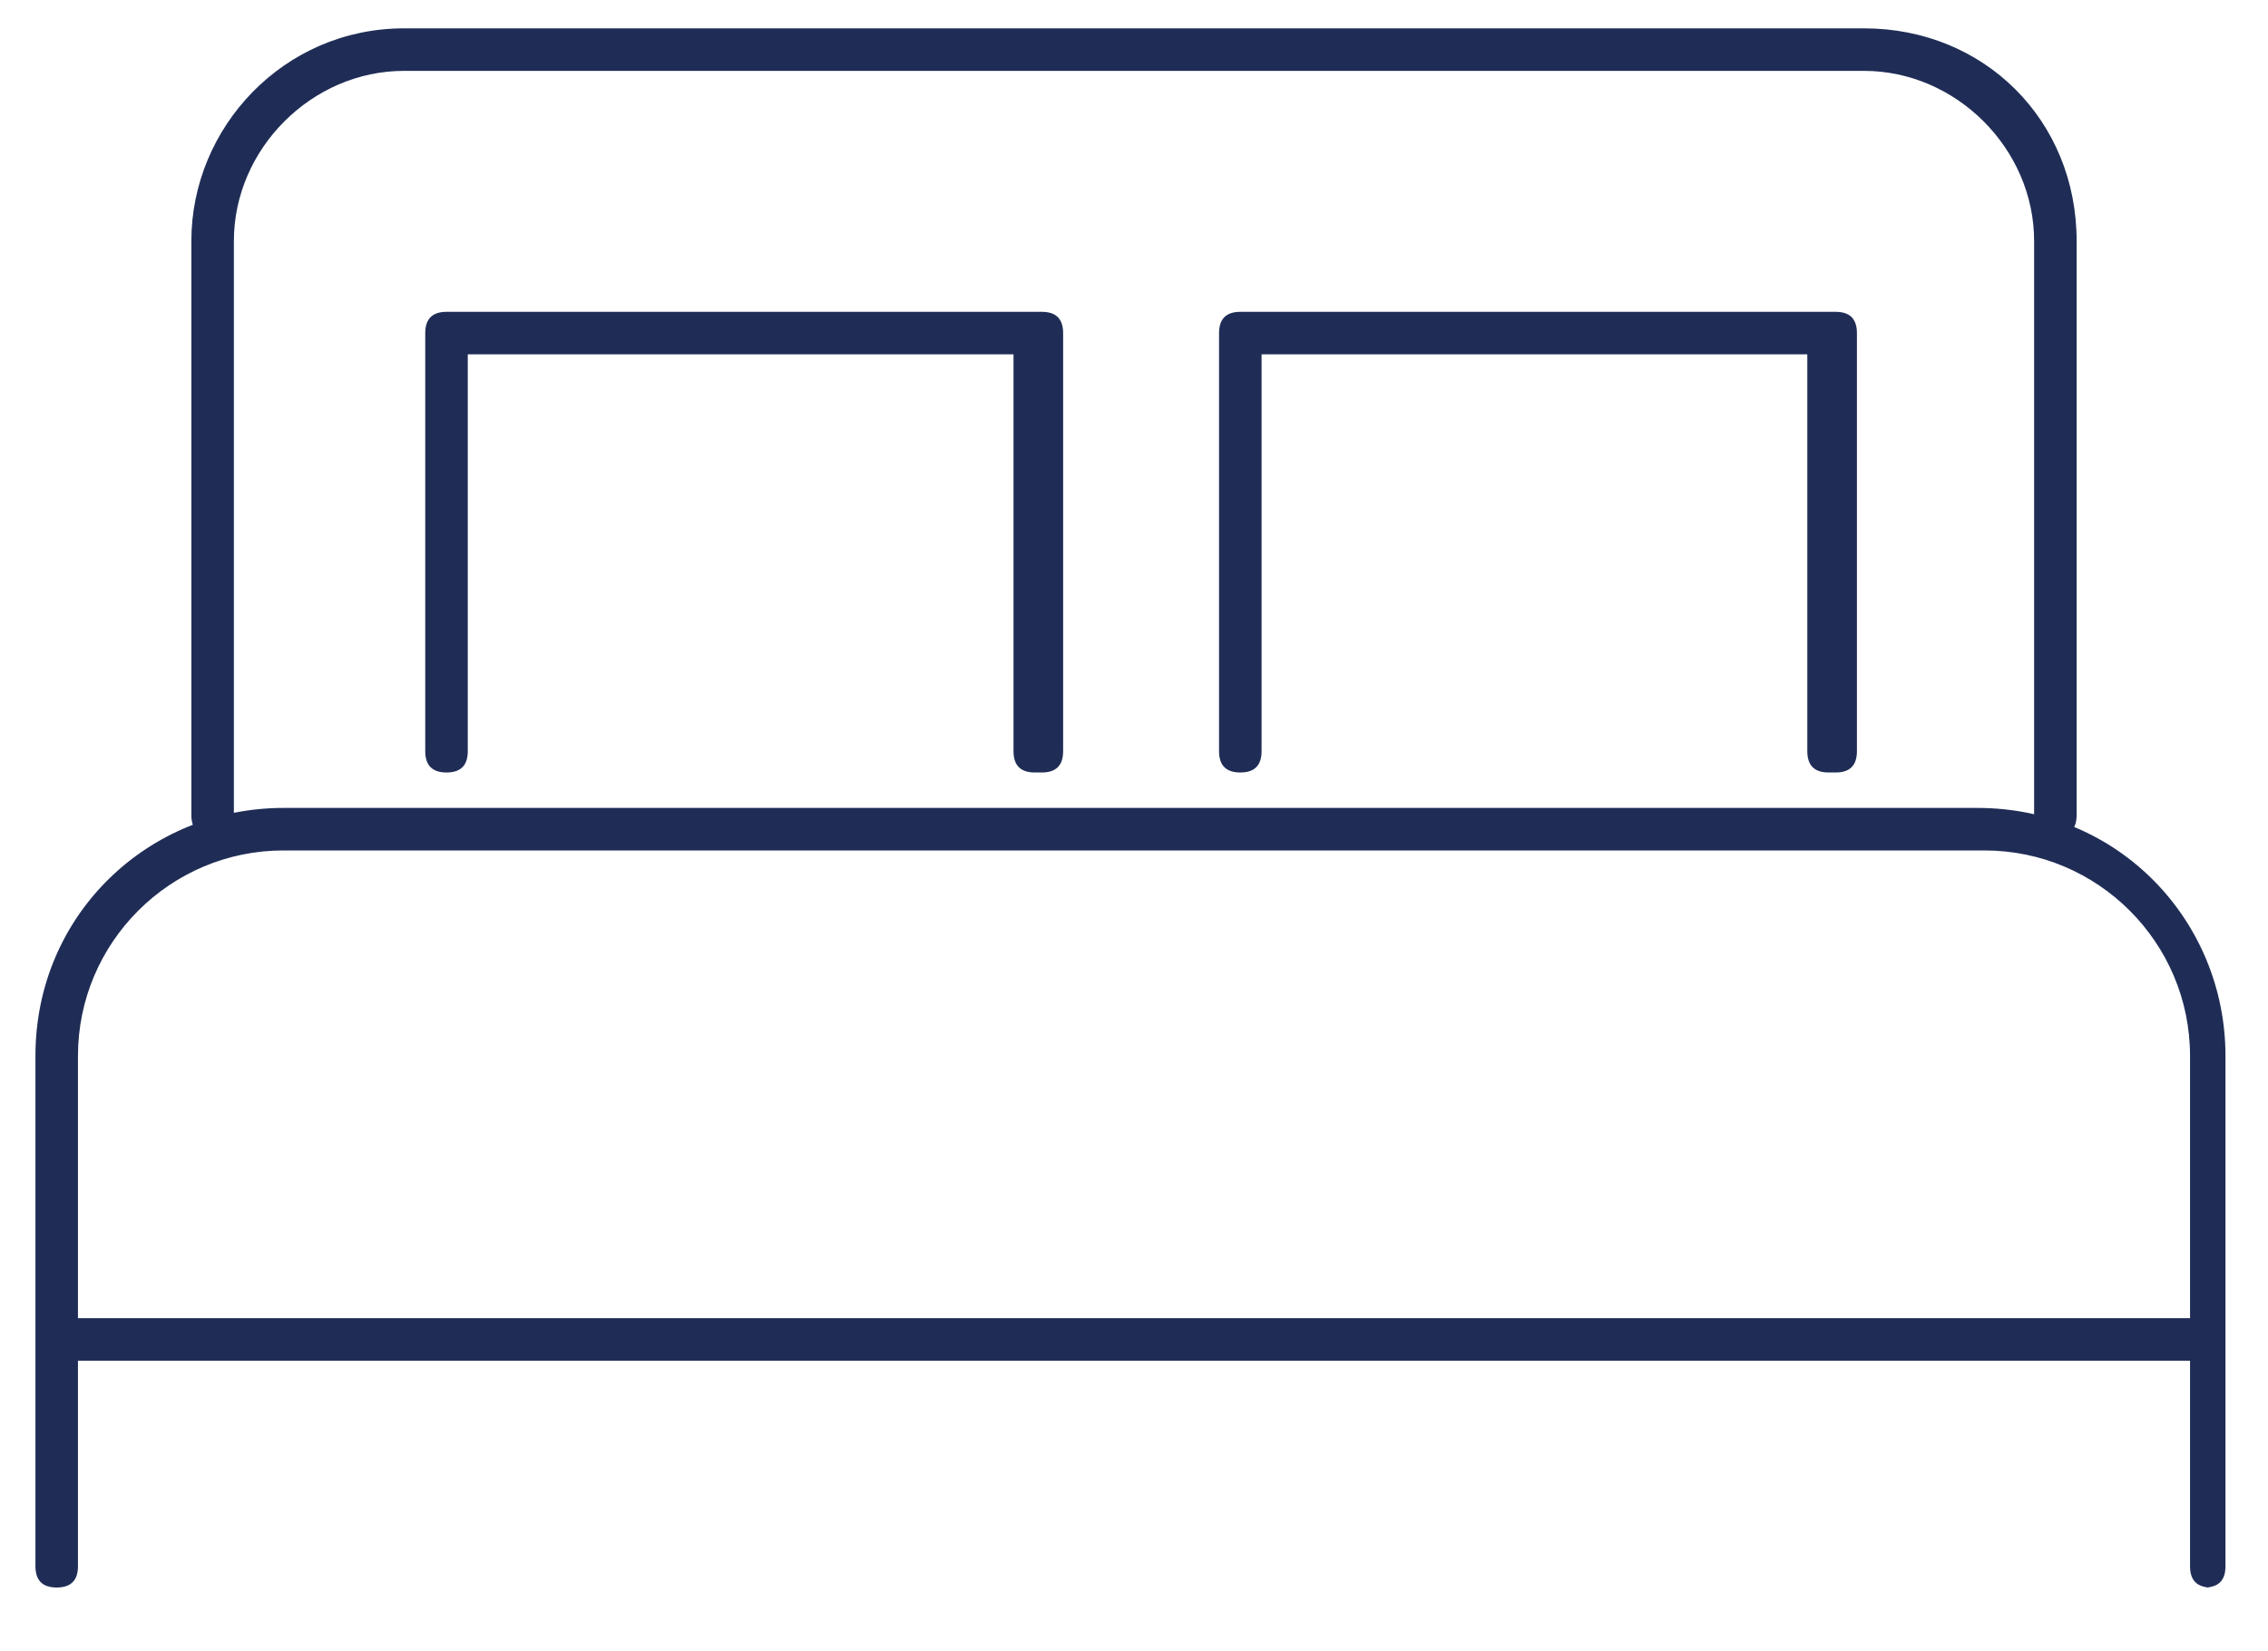
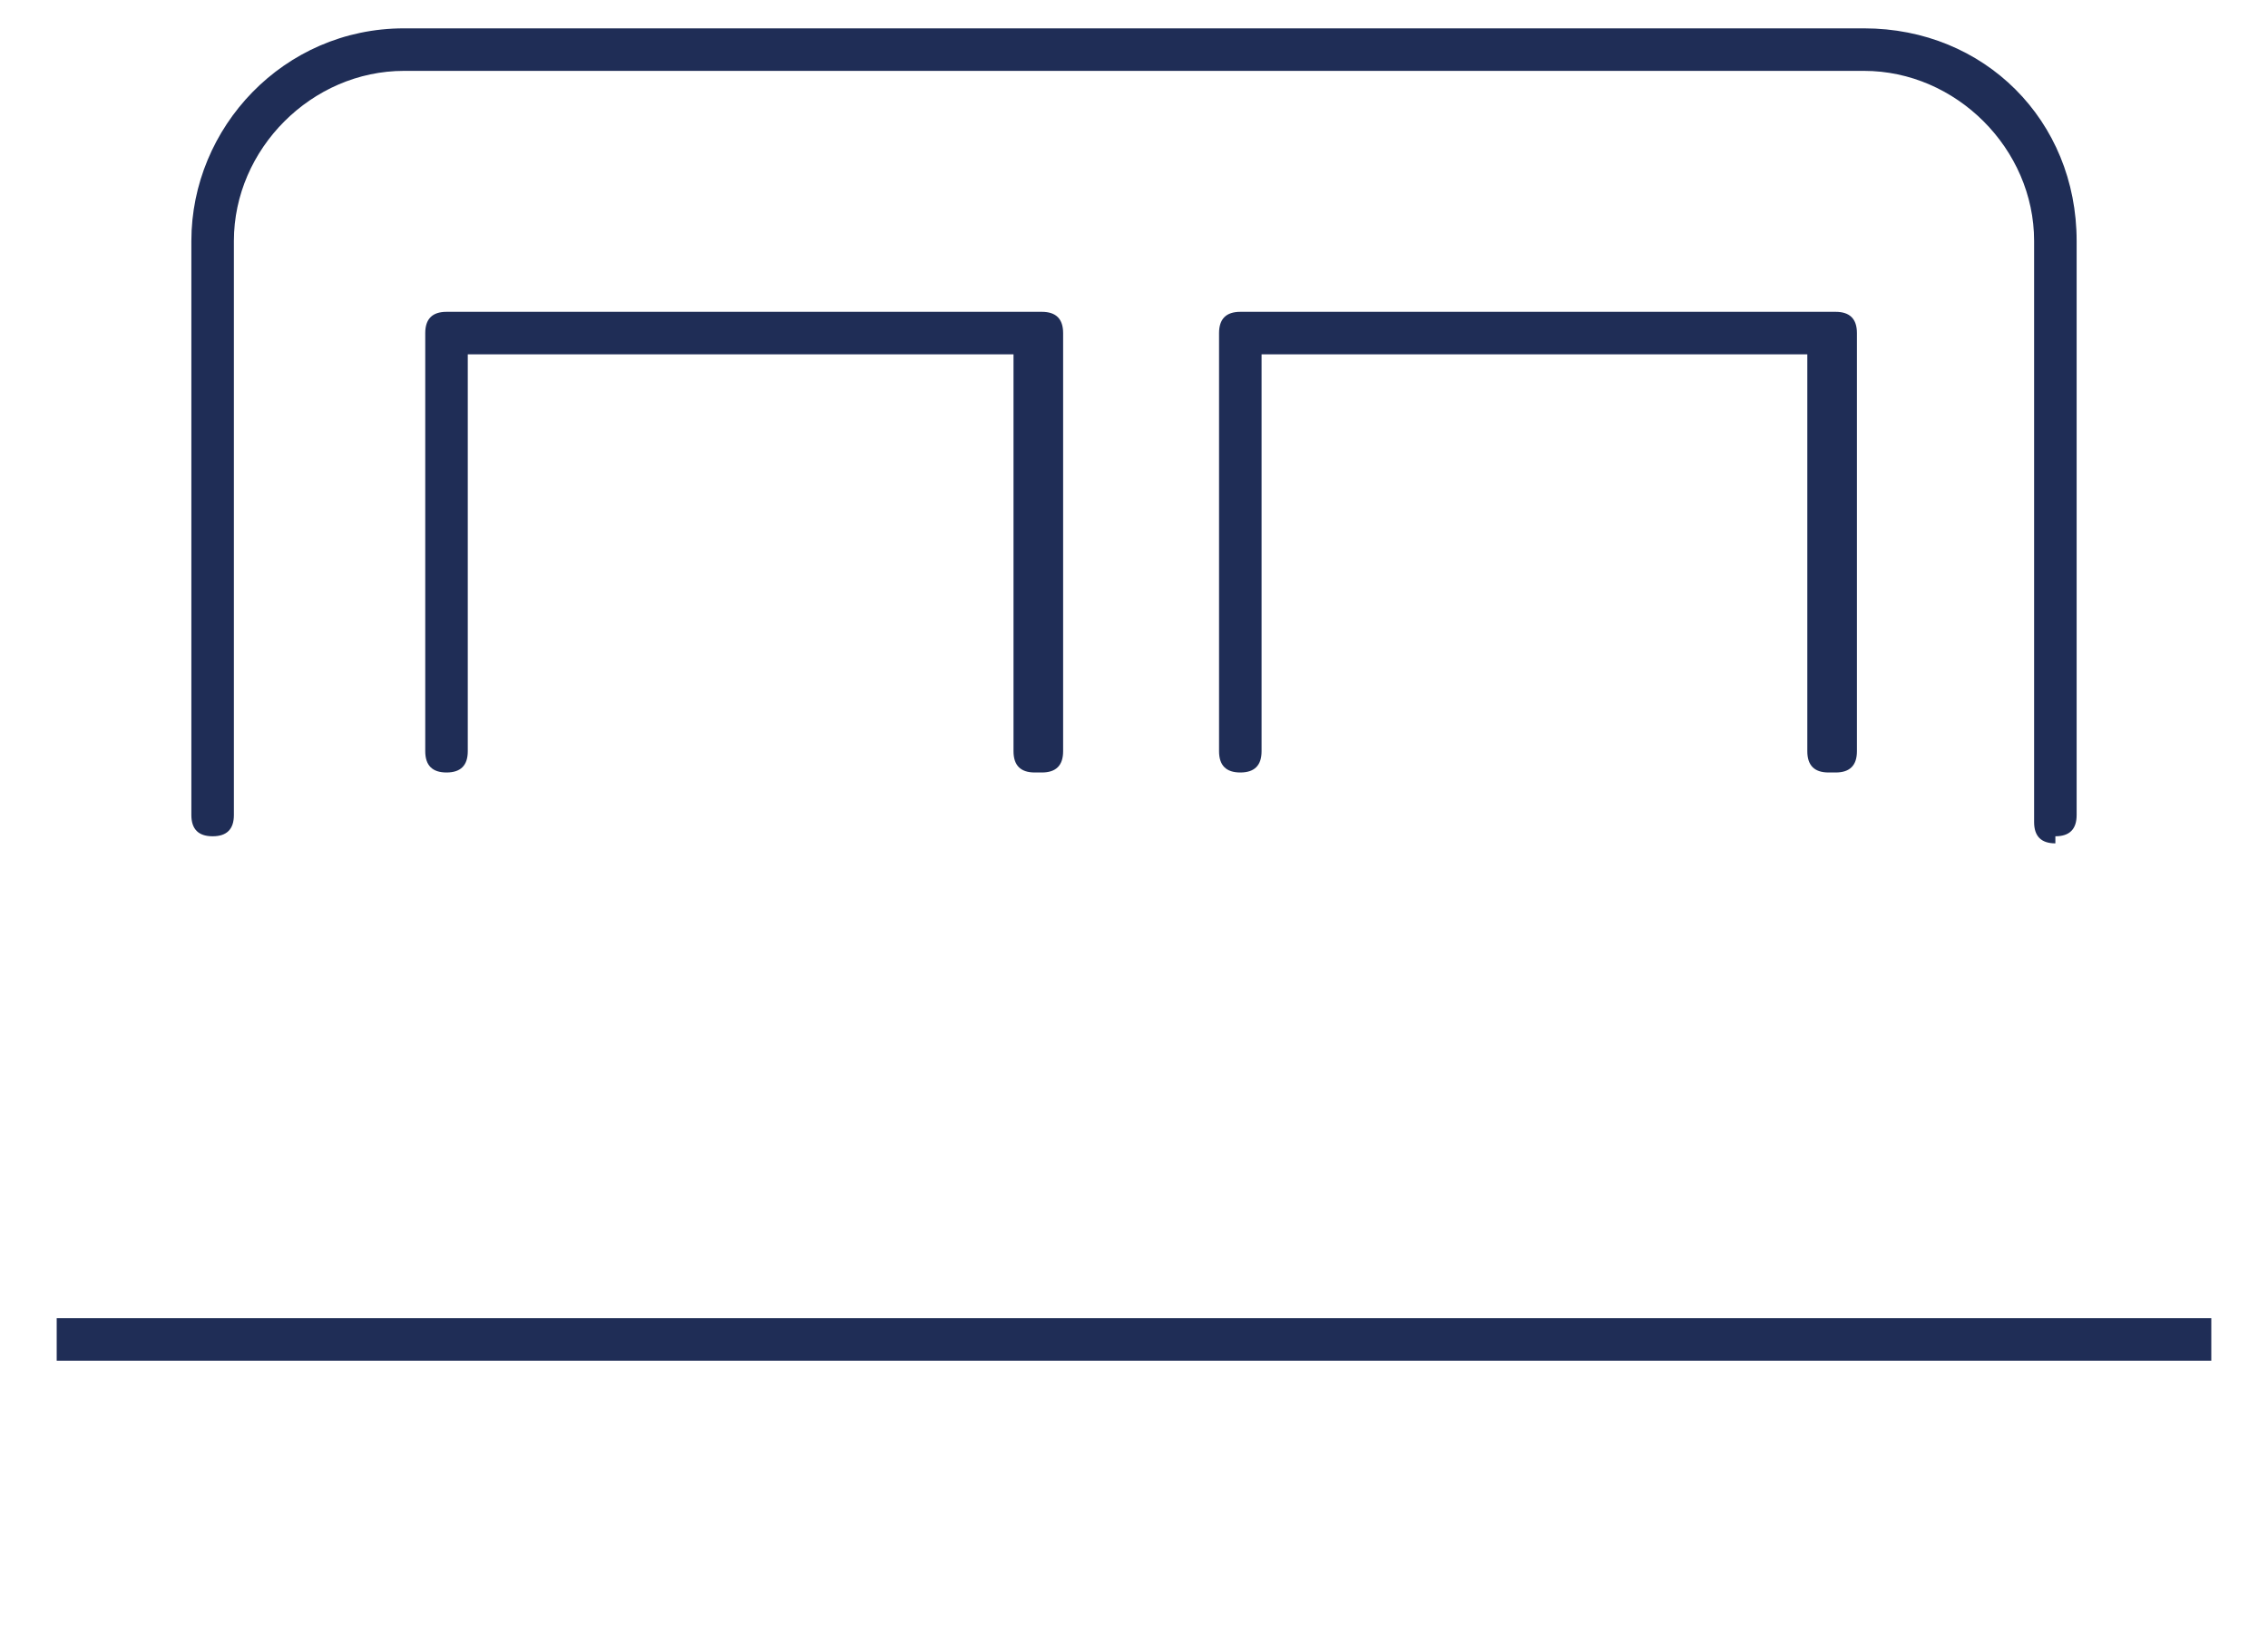
<svg xmlns="http://www.w3.org/2000/svg" id="Layer_1" version="1.1" viewBox="0 0 32 23.3">
  <defs>
    <style>
      .st0 {
        fill: #1f2d56;
      }
    </style>
  </defs>
  <g>
-     <path class="st0" d="M31.2,22.4c-.2,0-.3-.1-.3-.3v-7.2c0-1.6-1.3-2.9-2.9-2.9H4c-1.6,0-2.9,1.3-2.9,2.9v7.2c0,.2-.1.3-.3.3s-.3-.1-.3-.3v-7.2c0-2,1.6-3.5,3.5-3.5h23.9c2,0,3.5,1.6,3.5,3.5v7.2c0,.2-.1.3-.3.3Z" />
    <path class="st0" d="M29,11.9c-.2,0-.3-.1-.3-.3V3.4c0-1.3-1.1-2.4-2.4-2.4H5.7c-1.3,0-2.4,1.1-2.4,2.4v8.1c0,.2-.1.3-.3.3s-.3-.1-.3-.3V3.4C2.7,1.8,4,.4,5.7.4h20.6c1.7,0,3,1.3,3,3v8.1c0,.2-.1.3-.3.3Z" />
  </g>
  <rect class="st0" x=".8" y="18.6" width="30.4" height=".6" />
  <g>
    <path class="st0" d="M14.6,10.9c-.2,0-.3-.1-.3-.3v-5.6h-7.7v5.6c0,.2-.1.3-.3.3s-.3-.1-.3-.3v-5.9c0-.2.1-.3.3-.3h8.4c.2,0,.3.1.3.3v5.9c0,.2-.1.3-.3.3Z" />
    <path class="st0" d="M25.8,10.9c-.2,0-.3-.1-.3-.3v-5.6h-7.7v5.6c0,.2-.1.3-.3.3s-.3-.1-.3-.3v-5.9c0-.2.1-.3.3-.3h8.4c.2,0,.3.1.3.3v5.9c0,.2-.1.3-.3.3Z" />
  </g>
</svg>